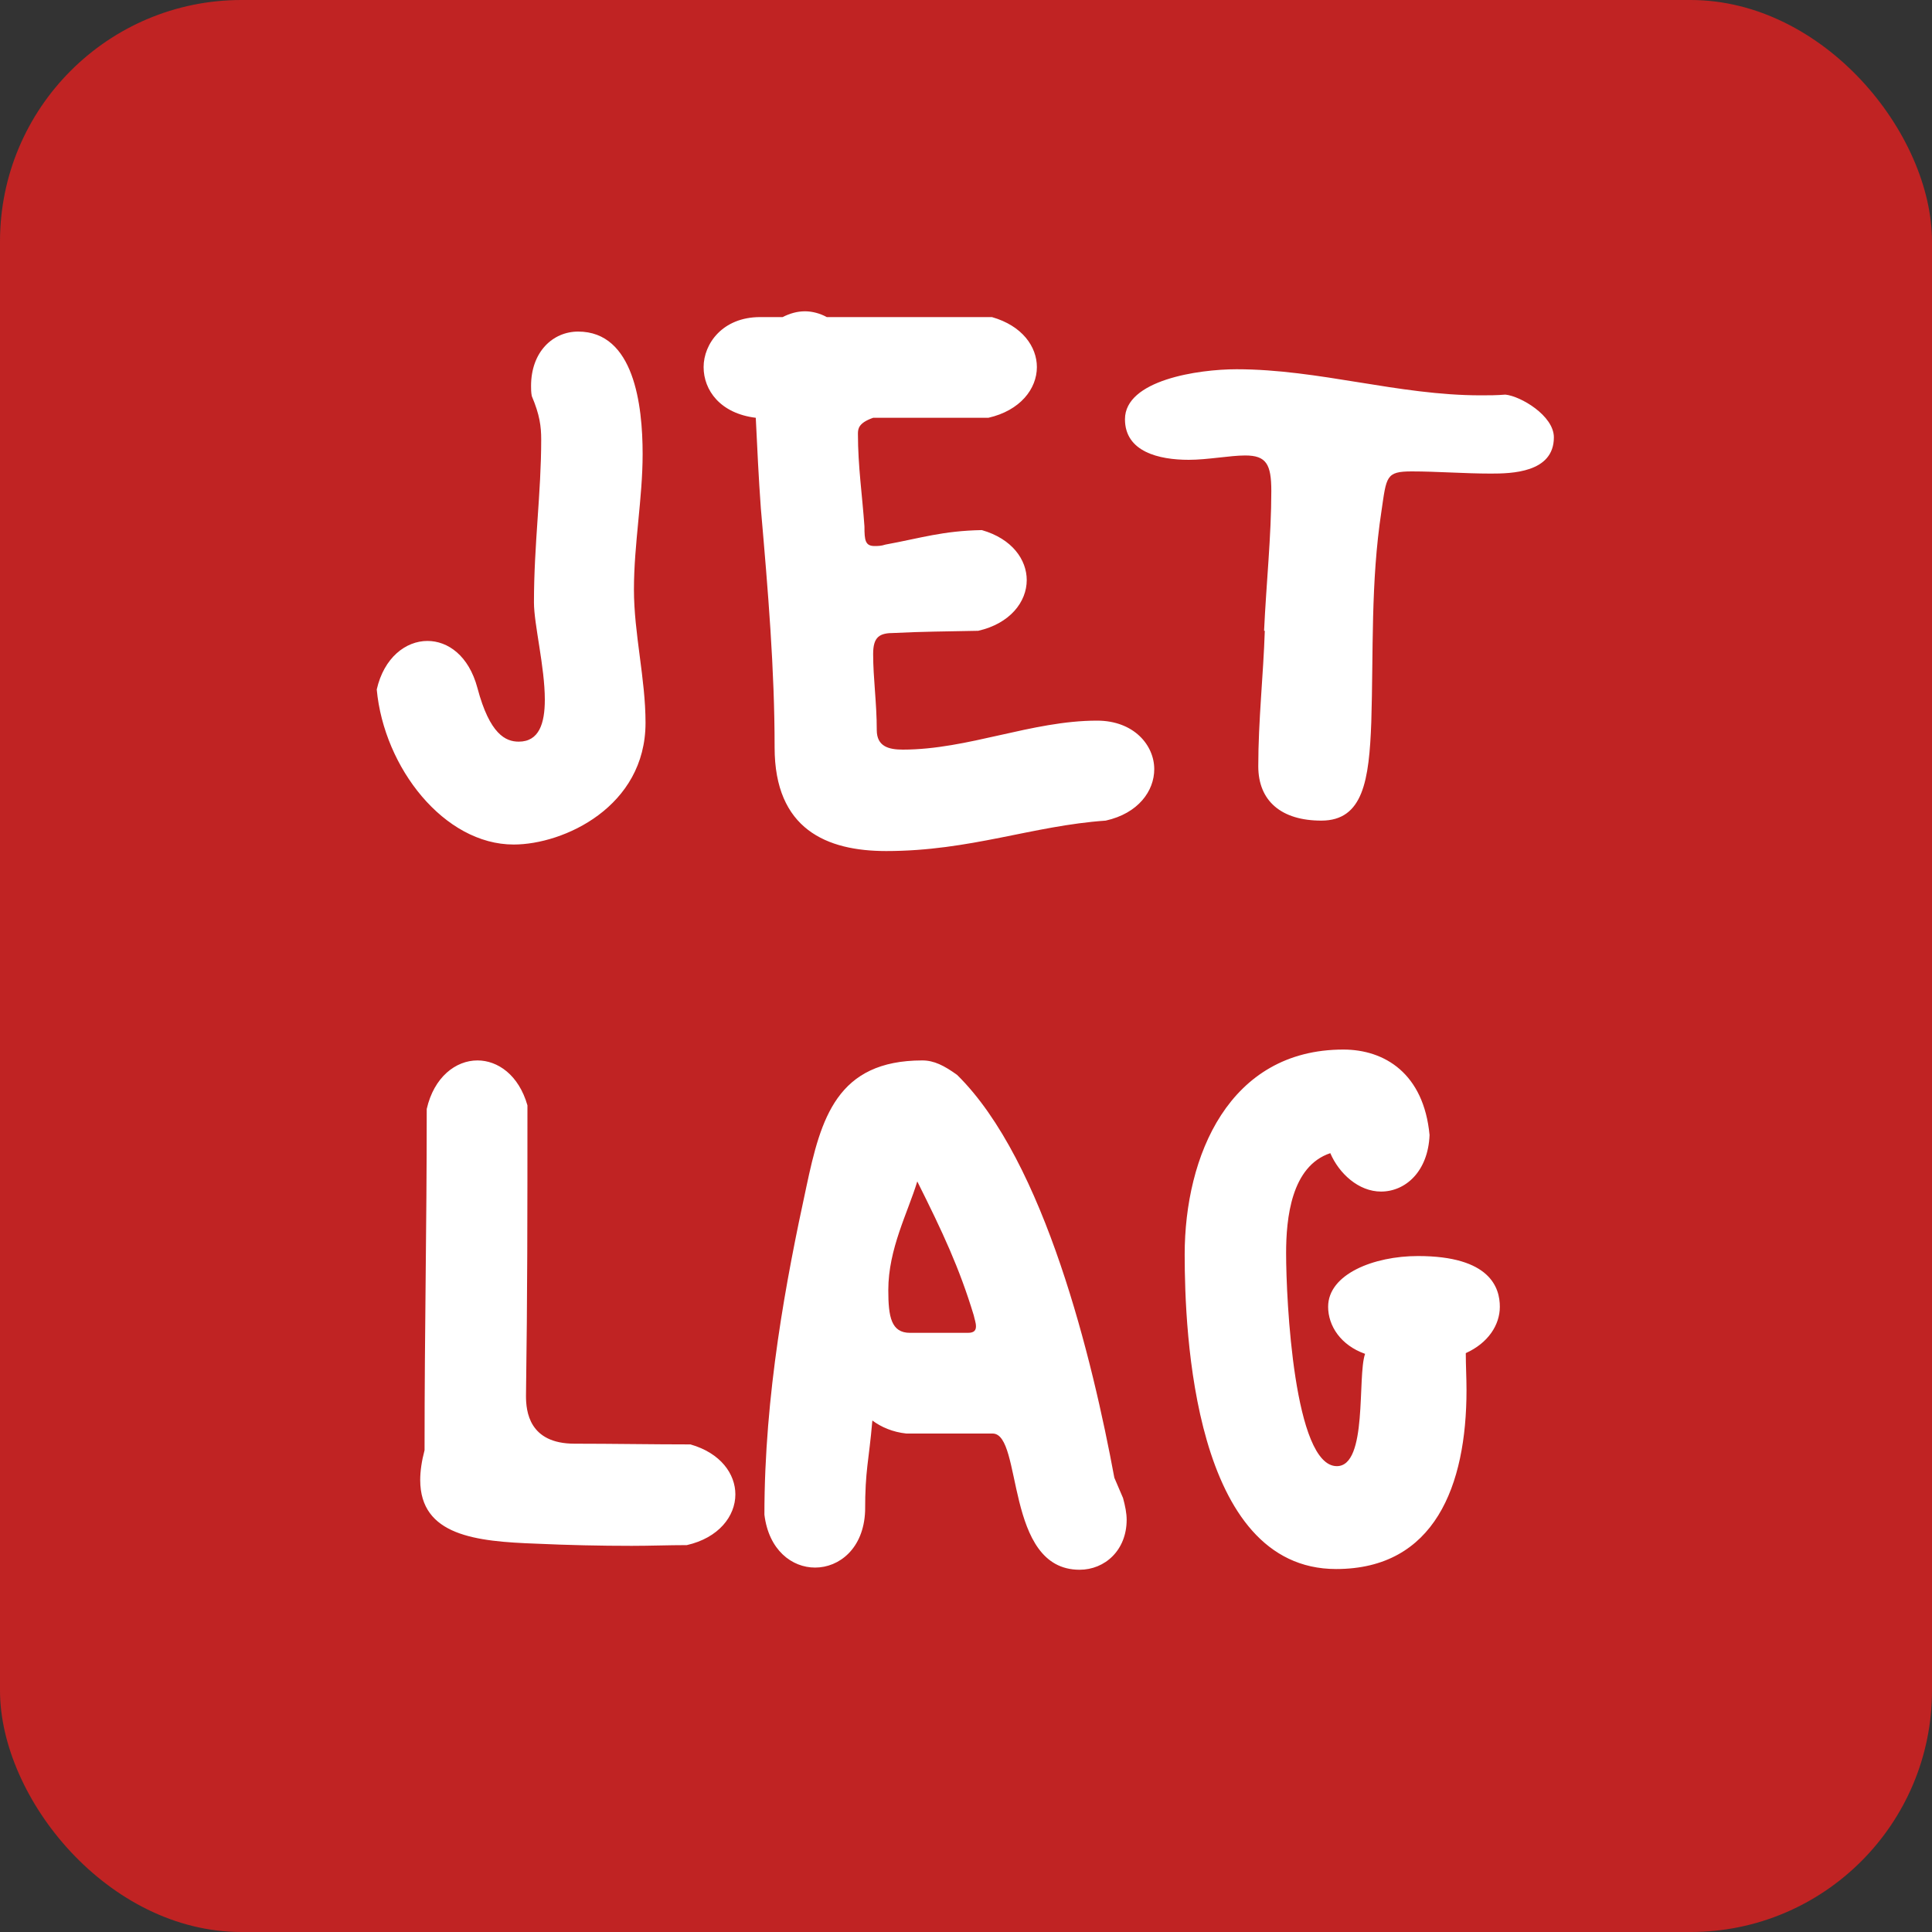
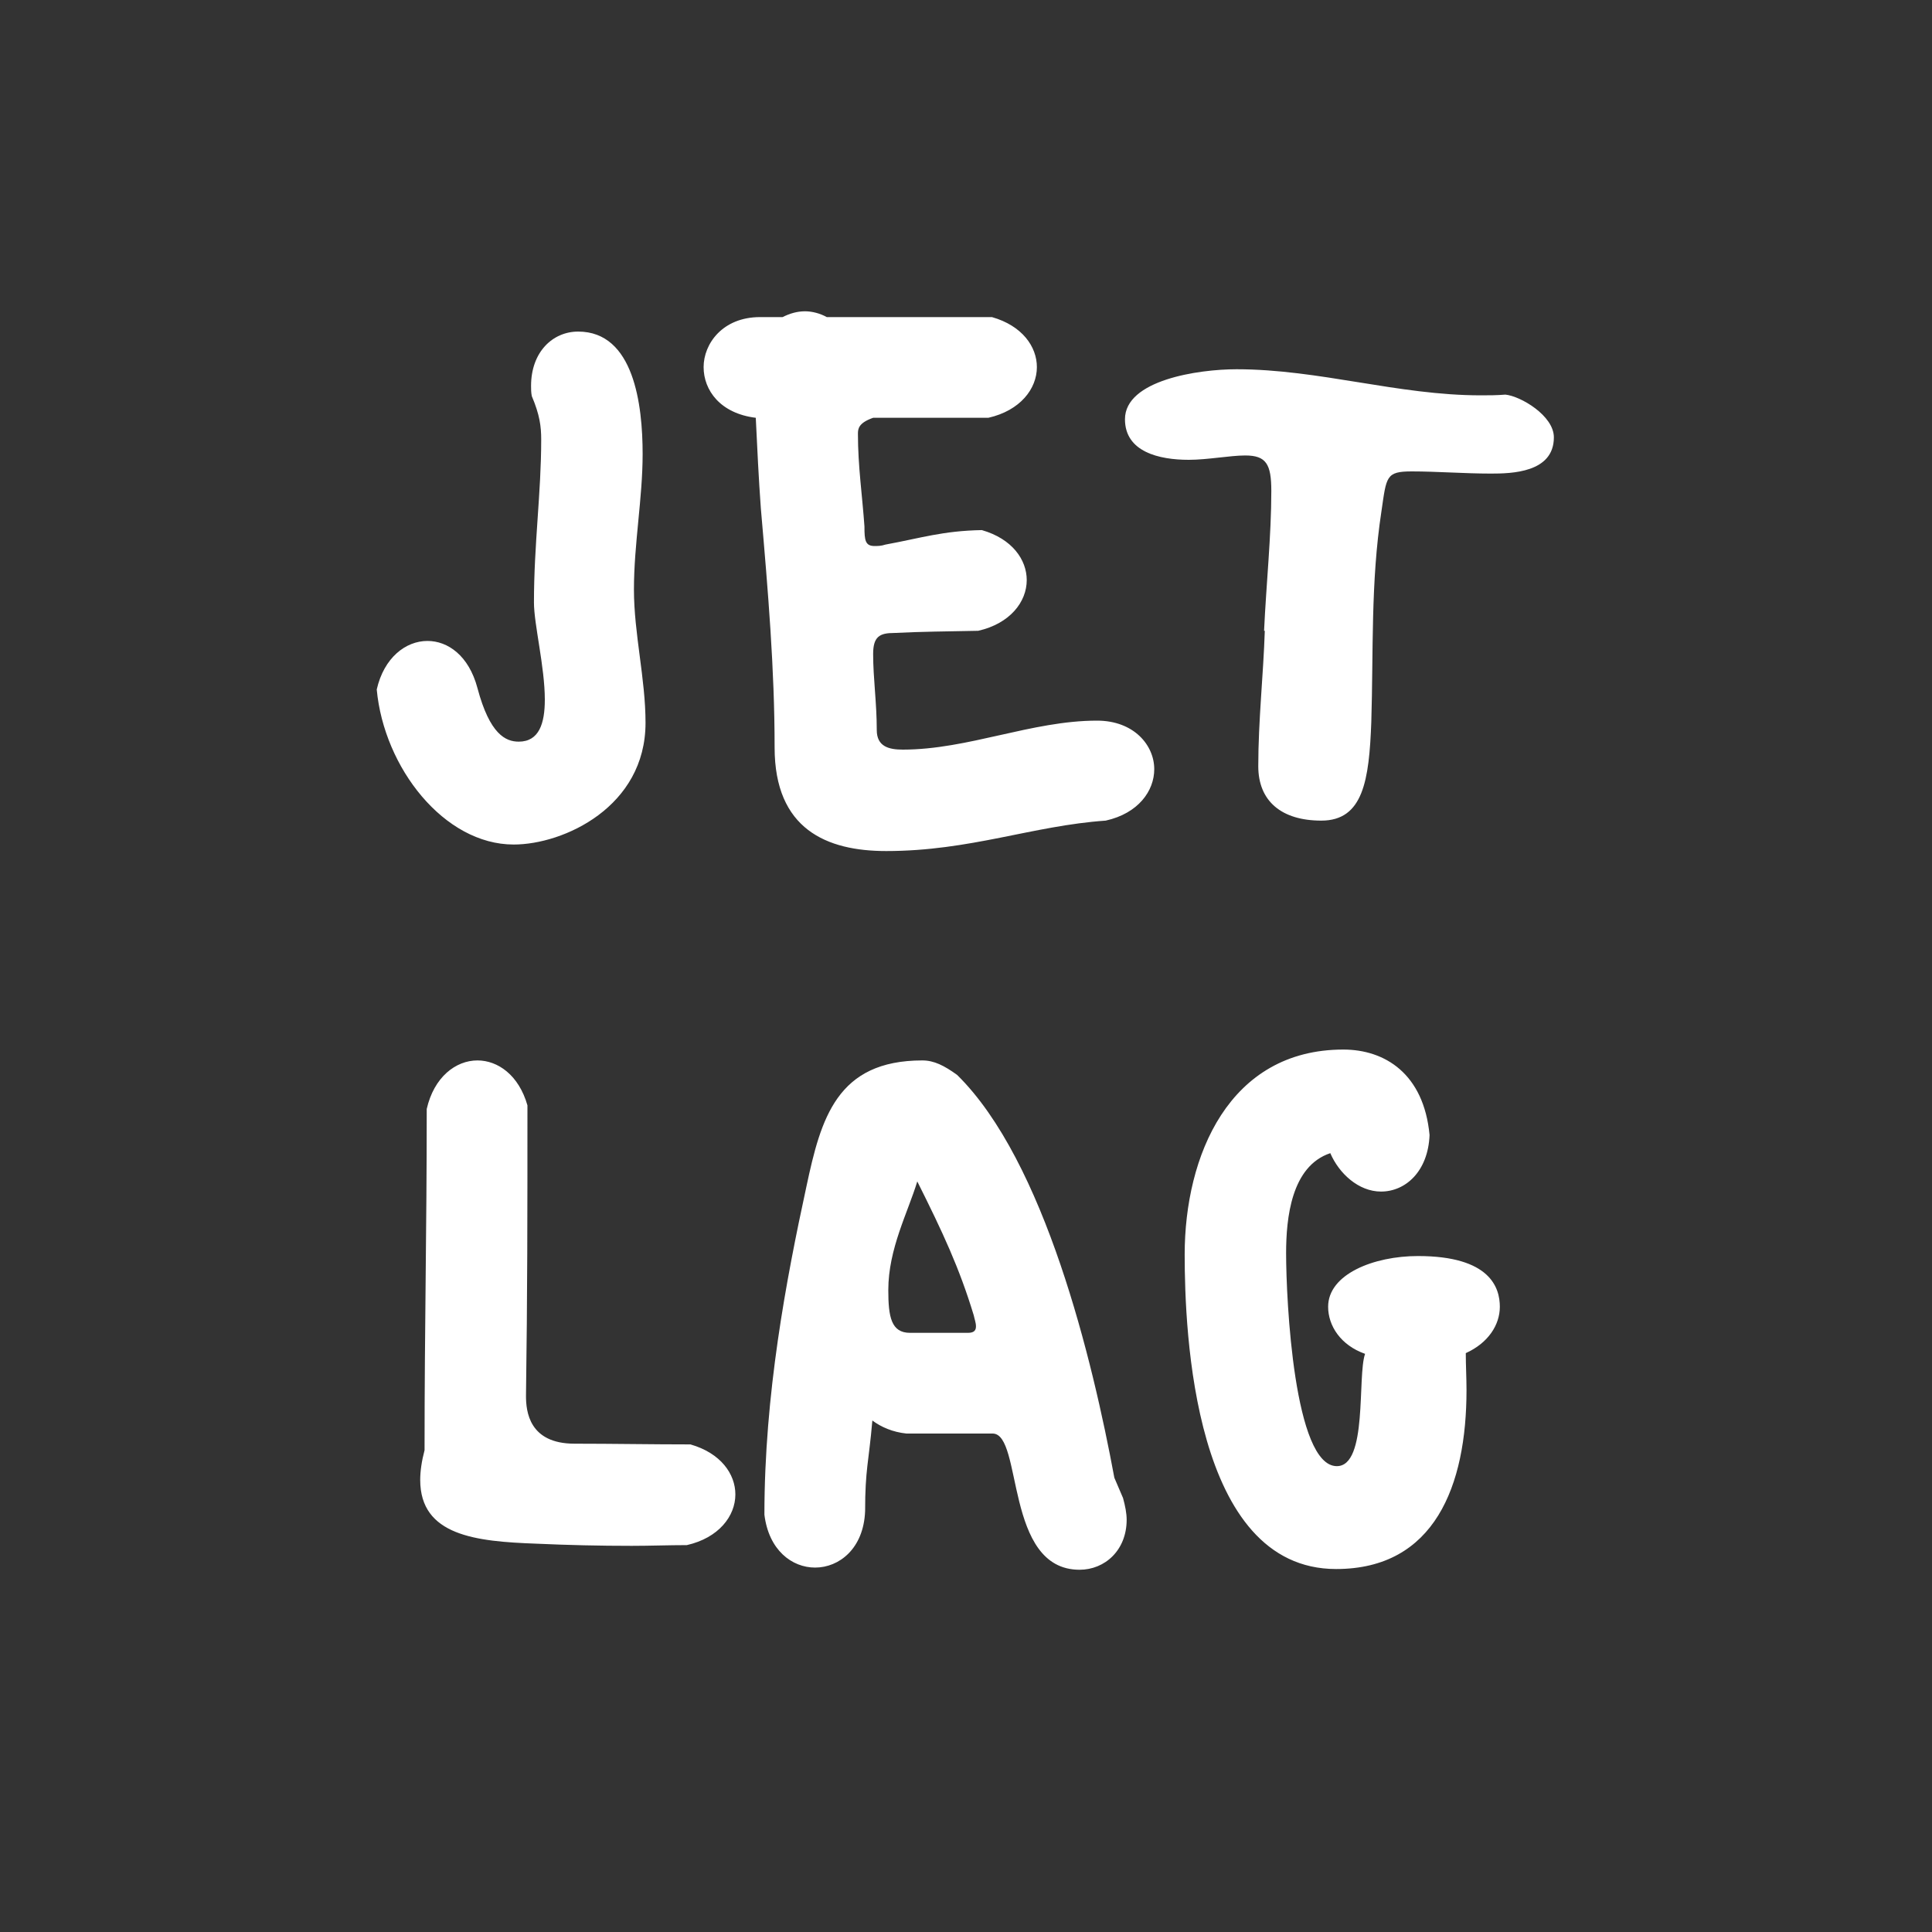
<svg xmlns="http://www.w3.org/2000/svg" width="32" height="32" viewBox="0 0 32 32" fill="none">
  <rect x="0" y="0" width="32" height="32" fill="#333333" stroke="none" />
-   <rect width="32" height="32" rx="4" fill="#C02323" />
  <path d="M8.808 6.56C8.796 6.5 8.796 6.44 8.796 6.392C8.796 5.828 9.156 5.492 9.576 5.492C10.5 5.492 10.644 6.704 10.644 7.52C10.644 8.252 10.5 9.008 10.5 9.764C10.5 10.496 10.692 11.24 10.692 11.972C10.692 13.364 9.336 13.988 8.508 13.988C7.356 13.988 6.36 12.716 6.24 11.42C6.36 10.892 6.72 10.616 7.08 10.616C7.416 10.616 7.764 10.856 7.908 11.396C8.112 12.164 8.376 12.284 8.592 12.284C8.928 12.284 9.024 11.984 9.024 11.588C9.024 11.048 8.844 10.34 8.844 9.98C8.844 9.008 8.964 8.168 8.964 7.28C8.964 7.064 8.94 6.872 8.808 6.56ZM12.602 8.42C12.566 7.928 12.542 7.424 12.518 6.92C11.93 6.848 11.654 6.464 11.654 6.08C11.654 5.696 11.966 5.252 12.59 5.252H12.962C13.082 5.192 13.202 5.156 13.334 5.156C13.454 5.156 13.586 5.192 13.694 5.252H16.43C16.934 5.396 17.174 5.744 17.174 6.08C17.174 6.44 16.898 6.8 16.37 6.92H14.462C14.222 7.004 14.21 7.1 14.21 7.184C14.21 7.724 14.282 8.204 14.318 8.72C14.318 8.948 14.33 9.044 14.486 9.044C14.534 9.044 14.594 9.044 14.666 9.02C15.254 8.912 15.614 8.792 16.262 8.78C16.766 8.924 17.006 9.272 17.006 9.608C17.006 9.968 16.73 10.328 16.202 10.448C15.626 10.46 15.29 10.46 14.81 10.484C14.57 10.484 14.462 10.544 14.462 10.832C14.462 11.24 14.522 11.636 14.522 12.092C14.522 12.368 14.726 12.416 14.954 12.416C16.034 12.416 17.09 11.936 18.17 11.936C18.782 11.936 19.118 12.344 19.118 12.74C19.118 13.1 18.854 13.472 18.314 13.592C17.102 13.676 16.07 14.096 14.678 14.096C13.694 14.096 12.83 13.736 12.83 12.38C12.83 11.084 12.722 9.8 12.602 8.42ZM20.937 10.448C20.973 9.668 21.057 8.876 21.057 8.132C21.057 7.688 20.973 7.544 20.625 7.544C20.373 7.544 20.001 7.616 19.689 7.616C19.197 7.616 18.633 7.484 18.633 6.944C18.633 6.296 19.845 6.116 20.481 6.116C21.849 6.116 23.157 6.548 24.525 6.548C24.657 6.548 24.789 6.548 24.933 6.536C25.185 6.56 25.737 6.884 25.737 7.244C25.737 7.832 25.029 7.844 24.693 7.844C24.261 7.844 23.793 7.808 23.385 7.808C22.953 7.808 22.965 7.892 22.881 8.468C22.701 9.644 22.749 10.796 22.713 11.96C22.677 12.92 22.581 13.592 21.885 13.592C21.225 13.592 20.841 13.268 20.841 12.692C20.841 11.936 20.925 11.18 20.949 10.448H20.937ZM7.068 18.368C7.188 17.84 7.548 17.564 7.908 17.564C8.244 17.564 8.592 17.804 8.736 18.308C8.736 20.108 8.736 21.44 8.712 23.12C8.712 23.372 8.76 23.912 9.516 23.912C10.152 23.912 10.8 23.924 11.436 23.924C11.94 24.068 12.18 24.416 12.18 24.752C12.18 25.112 11.904 25.472 11.376 25.592C11.076 25.592 10.764 25.604 10.464 25.604C9.936 25.604 9.408 25.592 8.88 25.568C7.884 25.532 6.96 25.436 6.96 24.512C6.96 24.368 6.984 24.2 7.032 24.02C7.032 21.932 7.068 20.456 7.068 18.368ZM15.013 23.744C14.785 23.72 14.593 23.636 14.449 23.528C14.389 24.224 14.329 24.332 14.329 25.028C14.305 25.652 13.897 25.964 13.501 25.964C13.117 25.964 12.733 25.676 12.661 25.088C12.661 23.096 13.021 21.2 13.357 19.652C13.597 18.524 13.861 17.564 15.277 17.564C15.469 17.564 15.637 17.648 15.853 17.804C17.305 19.232 18.097 22.532 18.457 24.476L18.601 24.812C18.637 24.944 18.661 25.064 18.661 25.172C18.661 25.676 18.301 26 17.881 26C16.633 26 16.945 23.744 16.441 23.744C16.429 23.744 16.405 23.744 16.393 23.744H15.013ZM15.193 19.568C15.037 20.084 14.713 20.684 14.713 21.368C14.713 21.812 14.761 22.076 15.073 22.076H16.033C16.141 22.076 16.165 22.028 16.165 21.968C16.165 21.908 16.141 21.848 16.129 21.788C15.889 20.996 15.613 20.408 15.193 19.568ZM23.678 18.8C23.654 19.4 23.282 19.736 22.874 19.736C22.502 19.736 22.178 19.436 22.034 19.1C21.386 19.316 21.302 20.18 21.302 20.756C21.302 21.536 21.434 24.284 22.142 24.284C22.658 24.284 22.478 22.796 22.61 22.424C22.202 22.28 21.998 21.956 21.998 21.644C21.998 21.104 22.754 20.804 23.486 20.804C24.686 20.804 24.842 21.332 24.842 21.644C24.842 21.944 24.65 22.244 24.278 22.412C24.278 22.616 24.29 22.82 24.29 23.024C24.29 24.608 23.762 25.988 22.13 25.988C19.766 25.988 19.622 22.052 19.622 20.78C19.622 19.148 20.354 17.384 22.25 17.384C22.934 17.384 23.582 17.78 23.678 18.8Z" fill="white" />
</svg>